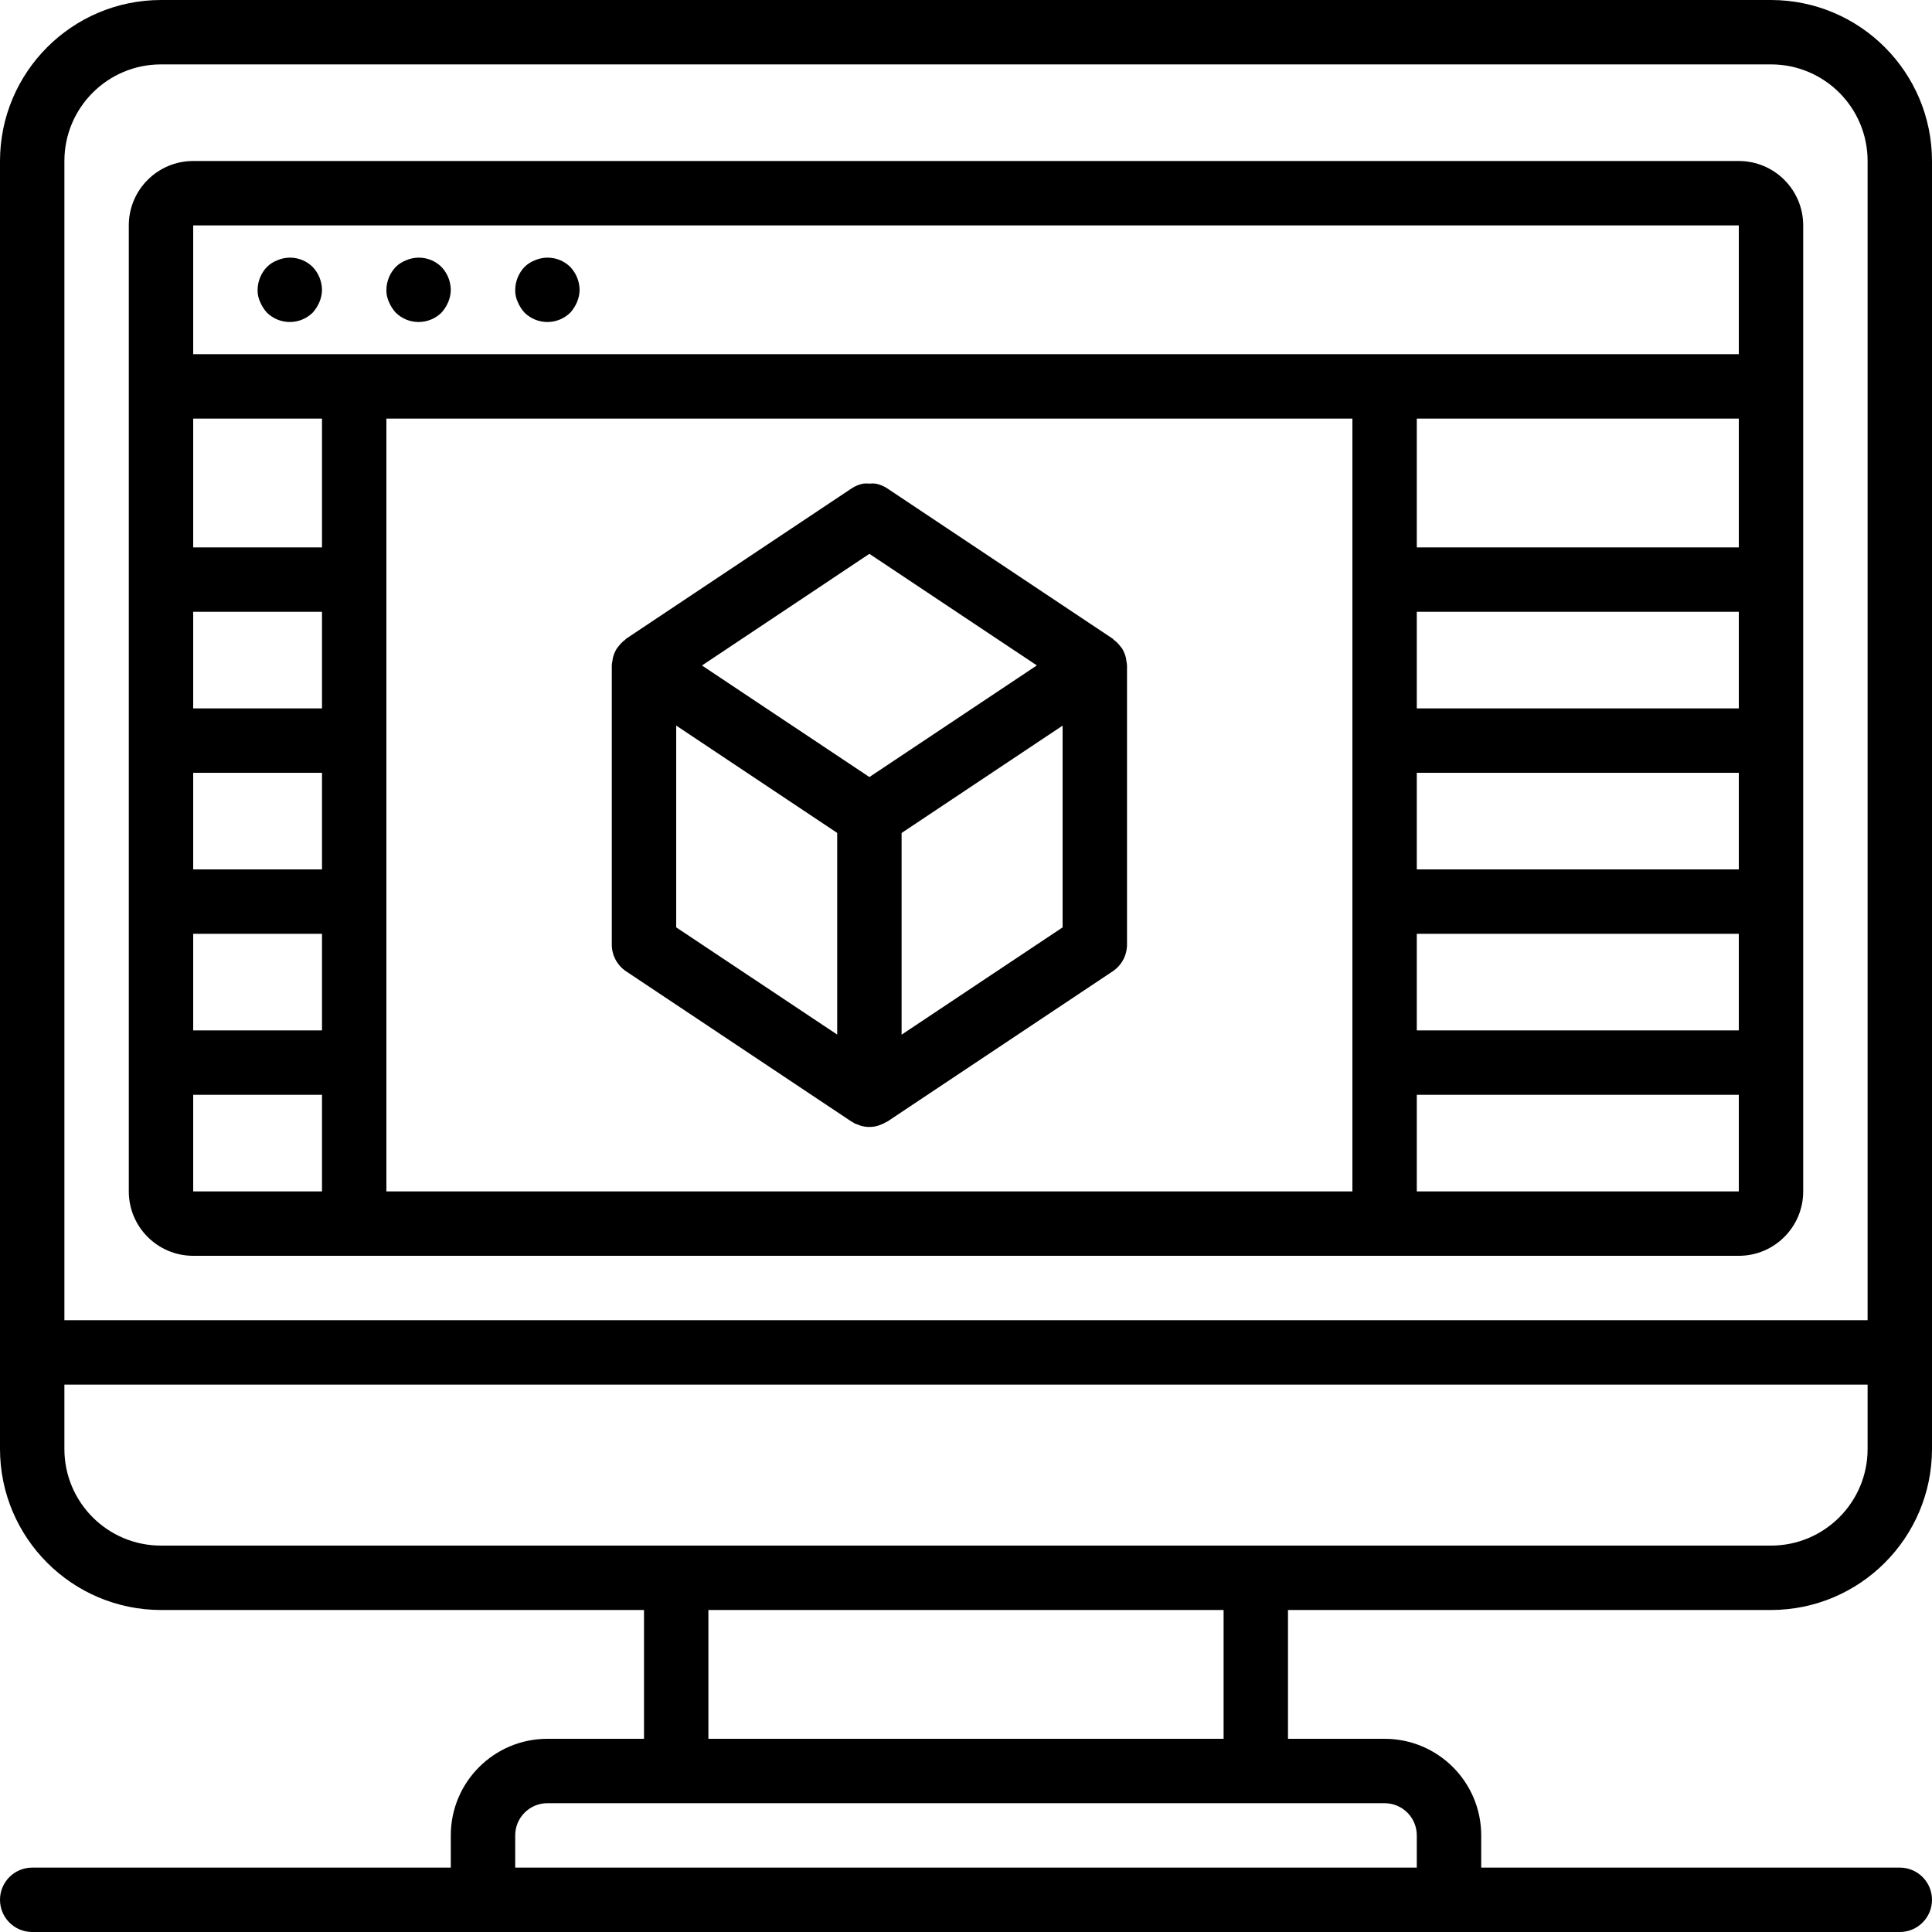
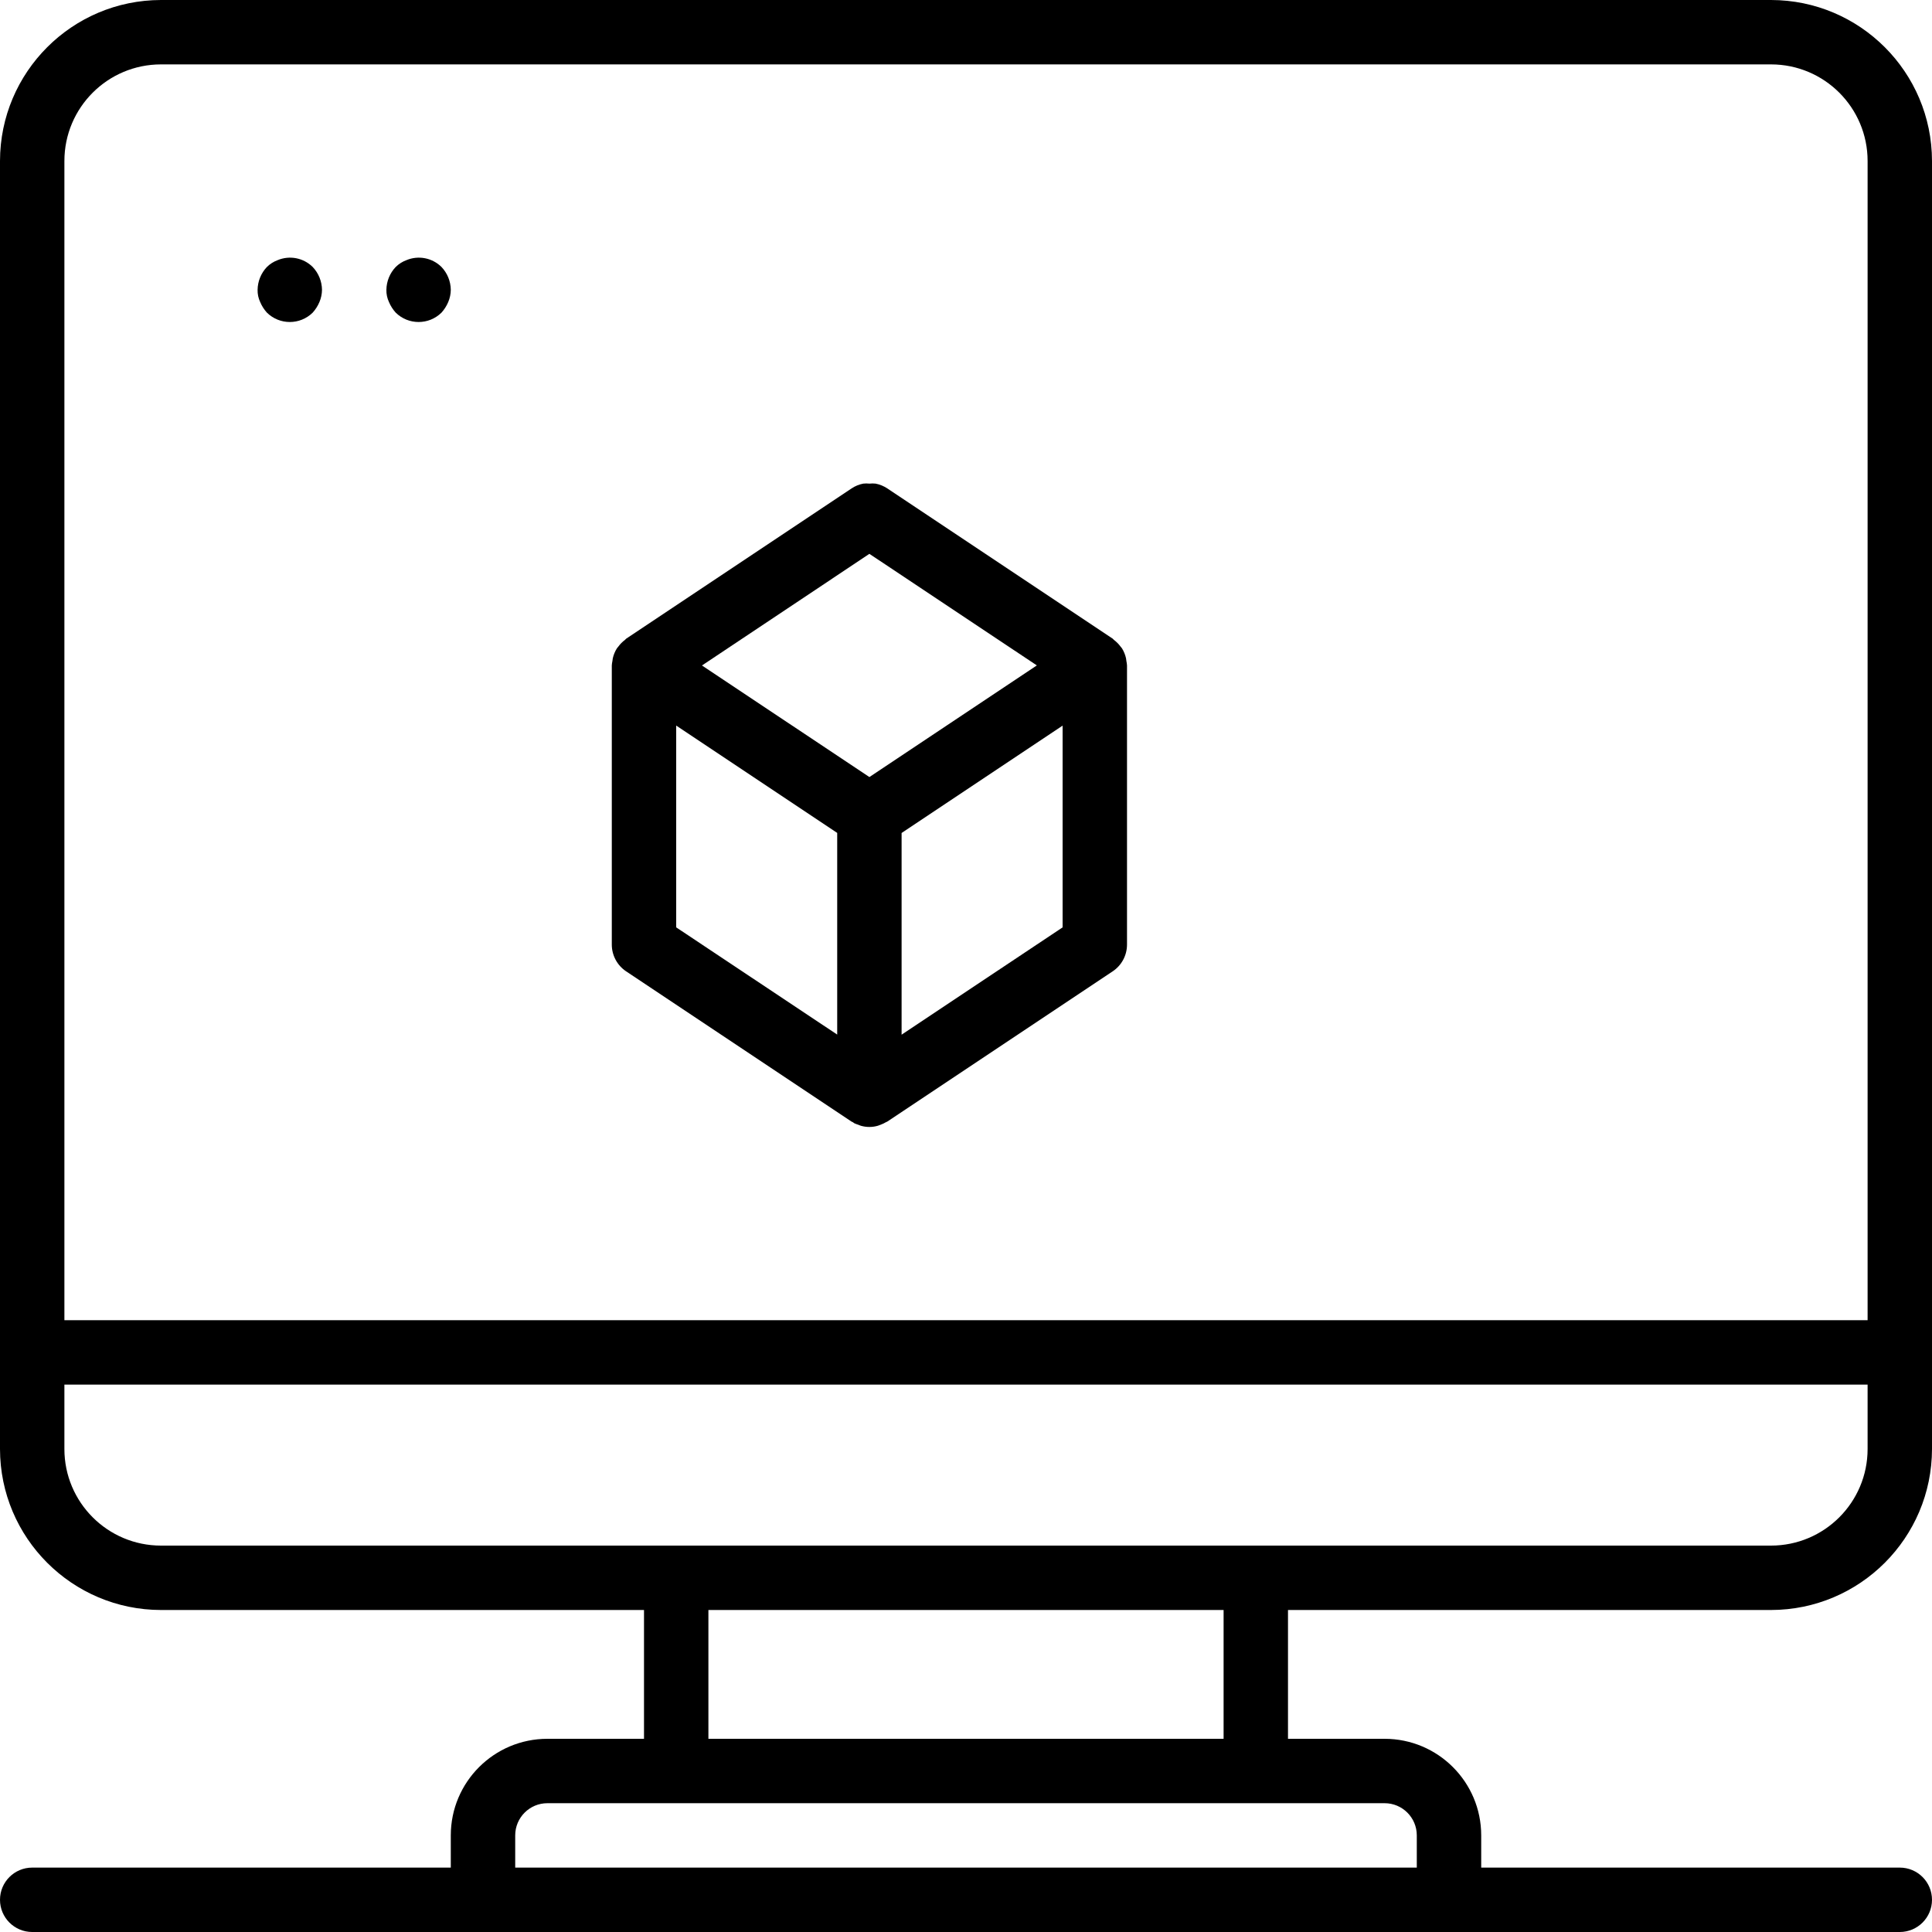
<svg xmlns="http://www.w3.org/2000/svg" height="512pt" viewBox="0 0 512 512" width="512pt">
  <path d="m469.332 0h-426.664c-23.555.027-42.641 19.113-42.668 42.668v341.332c.027 23.551 19.113 42.637 42.668 42.668h128v34.133h-25.602c-14.137 0-25.602 11.461-25.602 25.598v8.535h-110.93c-4.715 0-8.535 3.82-8.535 8.531 0 4.715 3.82 8.535 8.535 8.535h494.93c4.715 0 8.535-3.82 8.535-8.535 0-4.711-3.82-8.531-8.535-8.531h-110.93v-8.535c0-14.137-11.465-25.598-25.602-25.598h-25.602v-34.133h128c23.555-.031 42.641-19.117 42.668-42.668v-341.332c-.027-23.555-19.113-42.641-42.668-42.668zm-426.664 17.066h426.664c14.141 0 25.602 11.461 25.602 25.602v307.199h-477.867v-307.199c0-14.141 11.461-25.602 25.602-25.602zm332.797 469.332v8.535h-238.93v-8.535c0-4.711 3.82-8.531 8.531-8.531h221.867c4.711 0 8.531 3.82 8.531 8.531zm-51.199-25.598h-136.531v-34.133h136.531zm145.066-51.199h-426.664c-14.141 0-25.602-11.465-25.602-25.602v-17.066h477.867v17.066c0 14.137-11.461 25.602-25.602 25.602zm0 0" />
-   <path d="m51.199 332.801h409.602c9.426 0 17.066-7.641 17.066-17.066v-256c0-9.426-7.641-17.066-17.066-17.066h-409.602c-9.426 0-17.066 7.641-17.066 17.066v256c0 9.426 7.641 17.066 17.066 17.066zm324.266-128h85.336v25.598h-85.336zm85.336-17.066h-85.336v-25.602h85.336zm-85.336 59.73h85.336v25.602h-85.336zm85.336-102.398h-85.336v-34.133h85.336zm-102.402 8.535v162.133h-256v-204.801h256zm-273.066 34.133h-34.133v-25.602h34.133zm0 17.066v25.598h-34.133v-25.598zm0 42.664v25.602h-34.133v-25.602zm0-102.398h-34.133v-34.133h34.133zm-34.133 145.066h34.133v25.602h-34.133zm324.266 25.602v-25.602h85.336v25.602zm85.336-256v34.133h-409.602v-34.133zm0 0" />
  <path d="m70.742 82.859c3.363 3.301 8.75 3.301 12.117 0 .754-.832 1.359-1.781 1.793-2.816.438-1.027.668-2.129.68-3.242-.031-2.262-.914-4.422-2.473-6.059-2.453-2.422-6.125-3.129-9.301-1.793-1.055.391-2.016 1.004-2.816 1.793-1.562 1.633-2.445 3.797-2.477 6.059-.027 1.117.207 2.23.684 3.242.434 1.035 1.039 1.984 1.793 2.816zm0 0" />
  <path d="m104.875 82.859c3.363 3.301 8.754 3.301 12.117 0 .754-.832 1.359-1.781 1.793-2.816.438-1.027.668-2.129.68-3.242-.031-2.262-.914-4.422-2.473-6.059-2.453-2.422-6.125-3.129-9.301-1.793-1.055.391-2.016 1.004-2.816 1.793-1.562 1.633-2.445 3.797-2.477 6.059-.027 1.117.207 2.23.684 3.242.434 1.035 1.039 1.984 1.793 2.816zm0 0" />
-   <path d="m139.008 82.859c3.363 3.301 8.754 3.301 12.117 0 .754-.832 1.359-1.781 1.793-2.816.438-1.027.668-2.129.684-3.242-.035-2.262-.918-4.422-2.477-6.059-2.453-2.422-6.125-3.129-9.301-1.793-1.055.391-2.016 1.004-2.816 1.793-1.562 1.633-2.445 3.797-2.473 6.059-.031 1.117.203 2.23.68 3.242.434 1.035 1.039 1.984 1.793 2.816zm0 0" />
  <path d="m162.398 174.438c-.047.246-.082.496-.102.742-.086.391-.141.781-.164 1.18v73.949c-.004 2.855 1.422 5.523 3.797 7.109l59.734 39.816c.109.074.238.094.352.16.109.07.23.188.355.266.355.164.719.305 1.094.418.23.086.445.195.684.266.715.203 1.457.309 2.199.312h.094c.75-.004 1.492-.113 2.211-.324.234-.07.465-.156.691-.254.508-.184.996-.418 1.461-.691.102-.059.219-.086.332-.152l59.734-39.816c2.375-1.586 3.801-4.254 3.797-7.109v-73.949c-.023-.398-.078-.789-.164-1.18-.02-.246-.055-.496-.102-.742-.207-.93-.57-1.816-1.074-2.629-.113-.16-.25-.297-.367-.449-.496-.684-1.094-1.281-1.766-1.785-.129-.094-.199-.23-.324-.324l-59.734-39.816c-.938-.625-1.992-1.059-3.098-1.27-.543-.059-1.09-.059-1.629 0-.547-.059-1.094-.059-1.641 0-1.105.211-2.156.645-3.09 1.27l-59.73 39.816c-.129.094-.199.23-.324.324-.676.504-1.273 1.102-1.77 1.785-.117.152-.254.289-.367.449-.508.809-.879 1.699-1.09 2.629zm68-27.664 44.375 29.566-44.375 29.586-44.371-29.566zm-51.199 45.508 42.668 28.449v53.445l-42.668-28.414zm102.402 53.48-42.668 28.441v-53.453l42.668-28.453zm0 0" />
</svg>